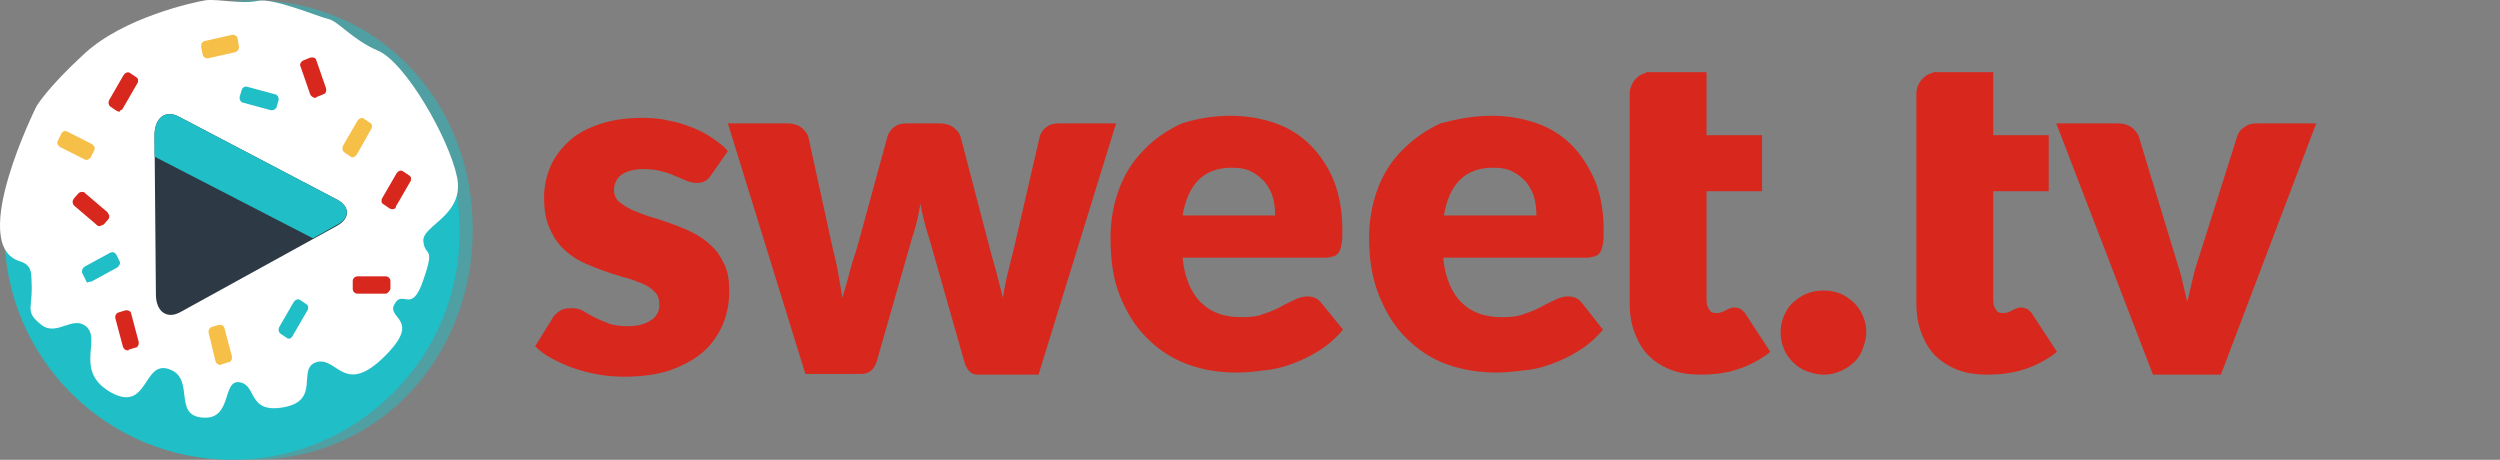
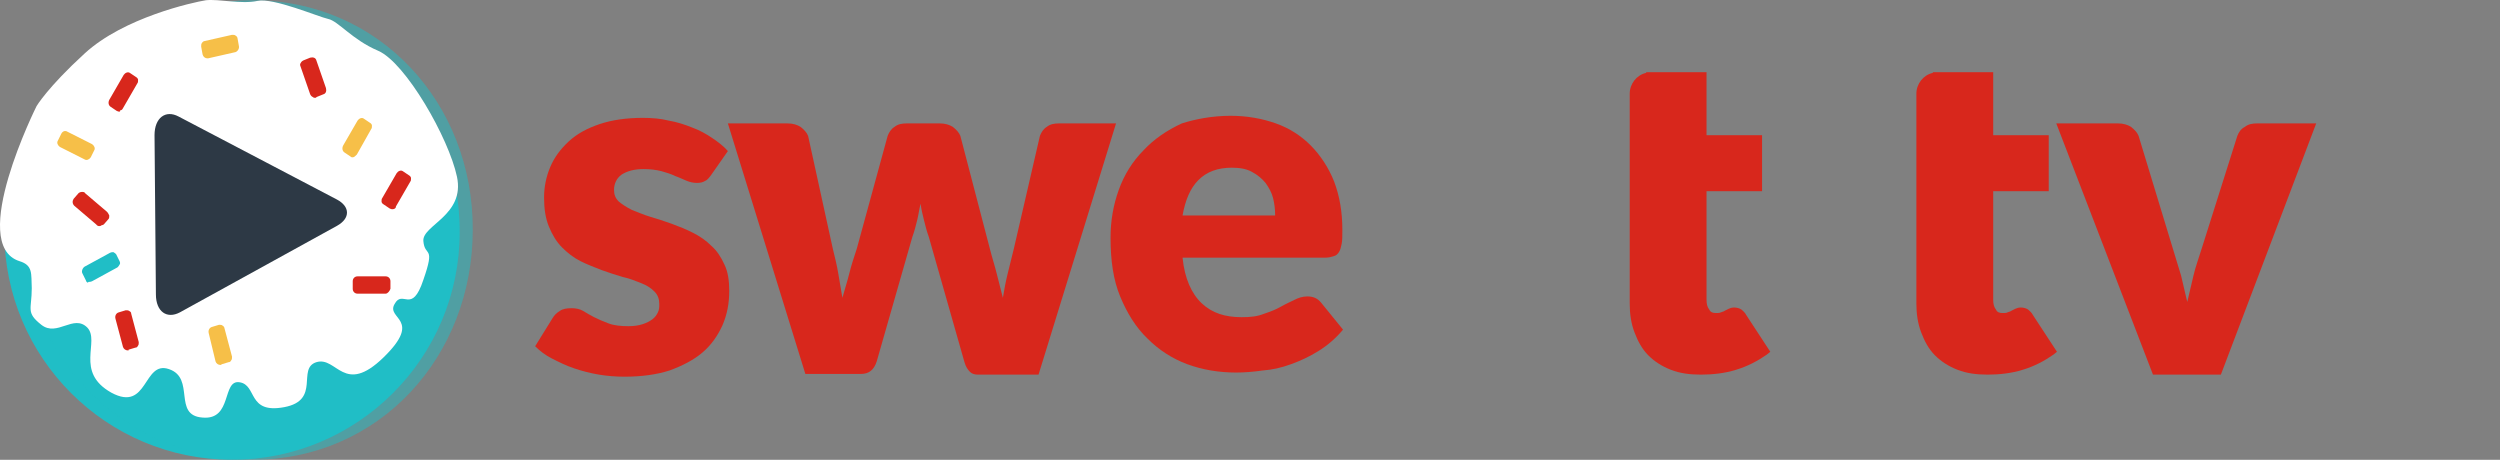
<svg xmlns="http://www.w3.org/2000/svg" width="174" height="32" viewBox="0 0 174 32" fill="none">
  <rect x="0" y="0" width="174" height="32" fill="#808080" stroke="none" />
  <path d="M49.514 12.153C49.371 12.346 49.228 12.538 49.084 12.586C48.941 12.683 48.75 12.731 48.512 12.731C48.273 12.731 48.034 12.683 47.796 12.586C47.557 12.49 47.271 12.346 46.984 12.249C46.698 12.105 46.364 12.008 46.03 11.912C45.648 11.816 45.266 11.768 44.788 11.768C44.12 11.768 43.643 11.912 43.261 12.153C42.927 12.394 42.736 12.779 42.736 13.213C42.736 13.55 42.831 13.791 43.07 14.032C43.309 14.224 43.595 14.417 43.977 14.61C44.359 14.754 44.788 14.947 45.266 15.091C45.743 15.236 46.221 15.38 46.746 15.573C47.271 15.766 47.748 15.958 48.225 16.199C48.703 16.44 49.132 16.729 49.514 17.114C49.896 17.452 50.182 17.885 50.421 18.415C50.66 18.897 50.755 19.523 50.755 20.245C50.755 21.112 50.612 21.883 50.278 22.654C49.944 23.376 49.514 24.003 48.894 24.532C48.273 25.062 47.509 25.448 46.602 25.785C45.696 26.074 44.645 26.218 43.452 26.218C42.879 26.218 42.259 26.17 41.686 26.074C41.113 25.977 40.54 25.833 39.968 25.64C39.395 25.448 38.917 25.207 38.44 24.966C37.963 24.725 37.581 24.436 37.247 24.099L38.44 22.172C38.583 21.931 38.727 21.787 38.965 21.642C39.156 21.498 39.443 21.45 39.777 21.45C40.063 21.45 40.349 21.498 40.588 21.642C40.827 21.787 41.065 21.931 41.352 22.076C41.638 22.22 41.972 22.365 42.354 22.509C42.736 22.654 43.213 22.702 43.738 22.702C44.12 22.702 44.454 22.654 44.741 22.558C45.027 22.461 45.218 22.365 45.409 22.22C45.6 22.076 45.696 21.931 45.791 21.739C45.886 21.546 45.886 21.353 45.886 21.161C45.886 20.823 45.791 20.534 45.552 20.294C45.314 20.053 45.027 19.86 44.645 19.715C44.264 19.571 43.834 19.378 43.357 19.282C42.879 19.137 42.402 18.993 41.877 18.8C41.4 18.608 40.874 18.415 40.397 18.174C39.92 17.933 39.49 17.596 39.108 17.211C38.727 16.825 38.44 16.344 38.202 15.766C37.963 15.188 37.867 14.513 37.867 13.743C37.867 13.02 38.011 12.297 38.297 11.623C38.583 10.949 39.013 10.371 39.586 9.841C40.158 9.311 40.874 8.926 41.734 8.637C42.593 8.348 43.595 8.203 44.741 8.203C45.361 8.203 45.982 8.251 46.555 8.396C47.127 8.492 47.7 8.685 48.178 8.877C48.703 9.07 49.132 9.311 49.562 9.6C49.991 9.889 50.373 10.178 50.66 10.515L49.514 12.153Z" fill="#D8271C" />
  <path d="M50.66 8.589H54.812C55.194 8.589 55.481 8.685 55.719 8.83C55.958 9.022 56.149 9.215 56.244 9.456L57.963 17.307C58.106 17.886 58.249 18.463 58.345 19.041C58.44 19.62 58.535 20.149 58.631 20.727C58.774 20.198 58.965 19.62 59.108 19.041C59.252 18.463 59.442 17.886 59.633 17.307L61.781 9.456C61.877 9.215 62.02 8.974 62.259 8.83C62.497 8.637 62.784 8.589 63.118 8.589H65.409C65.791 8.589 66.077 8.685 66.316 8.83C66.555 9.022 66.746 9.215 66.841 9.456L68.893 17.307C69.037 17.886 69.228 18.463 69.371 19.041C69.514 19.62 69.657 20.149 69.8 20.727C69.896 20.149 69.991 19.62 70.135 19.041C70.278 18.463 70.421 17.886 70.564 17.307L72.378 9.456C72.473 9.215 72.617 8.974 72.855 8.83C73.094 8.637 73.38 8.589 73.714 8.589H77.676L72.282 26.074H68.082C67.843 26.074 67.652 26.026 67.509 25.881C67.366 25.737 67.223 25.544 67.127 25.207L64.645 16.489C64.502 16.103 64.407 15.718 64.311 15.332C64.216 14.947 64.12 14.562 64.073 14.177C63.977 14.562 63.929 14.947 63.834 15.332C63.738 15.718 63.643 16.103 63.5 16.489L61.018 25.159C60.827 25.737 60.492 26.026 59.92 26.026H56.053L50.66 8.589Z" fill="#D8271C" />
  <path d="M85.647 8.059C86.793 8.059 87.843 8.251 88.798 8.588C89.752 8.926 90.564 9.455 91.232 10.13C91.9 10.804 92.473 11.671 92.855 12.635C93.237 13.646 93.428 14.754 93.428 16.006C93.428 16.392 93.428 16.729 93.38 16.97C93.332 17.211 93.284 17.403 93.189 17.548C93.094 17.692 92.998 17.789 92.807 17.837C92.664 17.885 92.473 17.933 92.234 17.933H82.306C82.449 19.378 82.927 20.438 83.643 21.112C84.359 21.787 85.266 22.076 86.411 22.076C87.032 22.076 87.509 22.028 87.986 21.835C88.416 21.69 88.798 21.546 89.132 21.353C89.466 21.161 89.8 21.016 90.087 20.872C90.373 20.727 90.659 20.631 90.993 20.631C91.423 20.631 91.709 20.775 91.948 21.064L93.475 22.943C92.95 23.569 92.378 24.051 91.757 24.436C91.137 24.821 90.516 25.11 89.848 25.351C89.18 25.592 88.559 25.737 87.891 25.785C87.222 25.881 86.602 25.929 86.029 25.929C84.836 25.929 83.69 25.737 82.64 25.351C81.59 24.966 80.635 24.34 79.872 23.569C79.06 22.798 78.44 21.787 77.962 20.631C77.485 19.475 77.294 18.126 77.294 16.536C77.294 15.38 77.485 14.272 77.867 13.213C78.249 12.153 78.822 11.238 79.585 10.467C80.301 9.696 81.208 9.07 82.258 8.588C83.165 8.299 84.359 8.059 85.647 8.059ZM85.743 11.671C84.74 11.671 83.977 11.96 83.404 12.538C82.831 13.116 82.497 13.935 82.306 14.995H88.75C88.75 14.561 88.702 14.176 88.607 13.791C88.511 13.405 88.32 13.068 88.082 12.731C87.843 12.442 87.509 12.153 87.127 11.96C86.793 11.768 86.316 11.671 85.743 11.671Z" fill="#D8271C" />
-   <path d="M103.834 8.059C104.979 8.059 106.029 8.251 106.984 8.588C107.938 8.926 108.75 9.455 109.418 10.13C110.086 10.804 110.612 11.671 111.041 12.635C111.423 13.646 111.614 14.754 111.614 16.006C111.614 16.392 111.614 16.729 111.566 16.97C111.518 17.211 111.471 17.403 111.375 17.548C111.28 17.692 111.184 17.789 110.993 17.837C110.85 17.885 110.659 17.933 110.421 17.933H100.445C100.588 19.378 101.065 20.438 101.781 21.112C102.497 21.787 103.404 22.076 104.55 22.076C105.17 22.076 105.647 22.028 106.125 21.835C106.554 21.69 106.936 21.546 107.27 21.353C107.604 21.161 107.938 21.016 108.225 20.872C108.511 20.727 108.798 20.631 109.132 20.631C109.561 20.631 109.848 20.775 110.086 21.064L111.566 22.943C111.041 23.569 110.468 24.051 109.848 24.436C109.227 24.821 108.607 25.11 107.938 25.351C107.27 25.592 106.65 25.737 105.981 25.785C105.313 25.881 104.693 25.929 104.12 25.929C102.927 25.929 101.781 25.737 100.683 25.351C99.633 24.966 98.678 24.34 97.915 23.569C97.103 22.798 96.483 21.787 96.005 20.631C95.528 19.475 95.289 18.126 95.289 16.536C95.289 15.38 95.48 14.272 95.862 13.213C96.244 12.153 96.817 11.238 97.581 10.467C98.344 9.696 99.204 9.07 100.254 8.588C101.351 8.299 102.497 8.059 103.834 8.059ZM103.929 11.671C102.927 11.671 102.163 11.96 101.59 12.538C101.017 13.116 100.683 13.935 100.492 14.995H106.936C106.936 14.561 106.888 14.176 106.793 13.791C106.697 13.405 106.507 13.068 106.268 12.731C106.029 12.442 105.695 12.153 105.313 11.96C104.979 11.768 104.502 11.671 103.929 11.671Z" fill="#D8271C" />
-   <path d="M129.657 21.98C129.514 21.643 129.275 21.305 129.036 21.065C128.75 20.824 128.463 20.583 128.082 20.438C127.366 20.149 126.459 20.149 125.743 20.438C125.361 20.583 125.074 20.824 124.788 21.065C124.502 21.305 124.311 21.643 124.167 21.98C124.024 22.317 123.929 22.702 123.929 23.136C123.929 23.569 124.024 23.955 124.167 24.292C124.311 24.677 124.549 24.966 124.788 25.207C125.074 25.496 125.361 25.689 125.743 25.833C126.125 25.978 126.506 26.074 126.936 26.074C127.366 26.074 127.747 25.978 128.082 25.833C128.416 25.689 128.75 25.496 129.036 25.207C129.323 24.966 129.514 24.629 129.657 24.244C129.8 23.858 129.895 23.473 129.895 23.088C129.895 22.702 129.8 22.317 129.657 21.98Z" fill="#D8271C" />
  <path d="M154.573 26.074H149.847L143.117 8.589H147.413C147.795 8.589 148.081 8.685 148.32 8.83C148.559 9.022 148.75 9.215 148.845 9.456L151.232 17.307C151.423 17.934 151.614 18.56 151.804 19.186C151.948 19.812 152.091 20.39 152.234 21.017C152.377 20.39 152.52 19.812 152.664 19.186C152.807 18.56 153.046 17.934 153.236 17.307L155.719 9.456C155.814 9.215 155.957 8.974 156.244 8.83C156.482 8.637 156.769 8.589 157.103 8.589H161.208L154.573 26.074Z" fill="#D8271C" />
  <path d="M121.542 21.932C121.447 21.739 121.304 21.643 121.208 21.546C121.065 21.45 120.874 21.402 120.683 21.402C120.54 21.402 120.397 21.45 120.301 21.498C120.206 21.546 120.11 21.595 120.015 21.643C119.967 21.691 119.872 21.691 119.776 21.739C119.681 21.787 119.585 21.787 119.442 21.787C119.203 21.787 119.06 21.739 118.965 21.546C118.821 21.354 118.774 21.161 118.774 20.824V13.309H122.64V9.408H118.774V5.024H114.573V5.073C113.905 5.217 113.428 5.843 113.428 6.518V21.113C113.428 21.835 113.523 22.51 113.762 23.136C114.001 23.762 114.287 24.292 114.717 24.726C115.146 25.159 115.671 25.496 116.292 25.737C116.912 25.978 117.58 26.074 118.392 26.074C119.203 26.074 120.063 25.978 120.826 25.737C121.638 25.496 122.354 25.111 122.974 24.677L123.213 24.485L121.542 21.932Z" fill="#D8271C" />
  <path d="M141.494 21.932C141.399 21.739 141.255 21.643 141.16 21.546C141.017 21.45 140.826 21.402 140.635 21.402C140.492 21.402 140.349 21.45 140.253 21.498C140.158 21.546 140.062 21.595 139.967 21.643C139.919 21.691 139.824 21.691 139.728 21.739C139.633 21.787 139.537 21.787 139.394 21.787C139.155 21.787 139.012 21.739 138.917 21.546C138.773 21.354 138.726 21.161 138.726 20.824V13.309H142.592V9.408H138.726V5.024H134.525V5.073C133.857 5.217 133.38 5.843 133.38 6.518V21.113C133.38 21.835 133.475 22.51 133.714 23.136C133.952 23.762 134.239 24.292 134.668 24.726C135.098 25.159 135.623 25.496 136.244 25.737C136.864 25.978 137.532 26.074 138.344 26.074C139.155 26.074 140.014 25.978 140.778 25.737C141.59 25.496 142.306 25.111 142.926 24.677L143.165 24.485L141.494 21.932Z" fill="#D8271C" />
-   <path d="M16.149 0.305C7.414 0.305 0.302 7.386 0.302 16.152C0.302 24.919 7.414 32 16.149 32C24.884 32 31.996 24.919 31.996 16.152C32.044 7.386 24.932 0.305 16.149 0.305ZM21.829 15.574L13.285 20.295C12.569 20.68 11.996 20.247 11.996 19.331L11.901 10.661C11.901 9.746 12.474 9.264 13.19 9.649L21.781 14.177C22.497 14.563 22.545 15.189 21.829 15.574Z" fill="#20BEC6" />
+   <path d="M16.149 0.305C7.414 0.305 0.302 7.386 0.302 16.152C0.302 24.919 7.414 32 16.149 32C24.884 32 31.996 24.919 31.996 16.152C32.044 7.386 24.932 0.305 16.149 0.305ZM21.829 15.574L13.285 20.295C12.569 20.68 11.996 20.247 11.996 19.331L11.901 10.661C11.901 9.746 12.474 9.264 13.19 9.649L21.781 14.177Z" fill="#20BEC6" />
  <path opacity="0.5" d="M17.581 0.016C8.751 0.016 1.591 7.193 1.591 16.008C1.591 24.823 8.751 32 17.581 32C26.412 32 32.903 24.823 32.903 16.008C32.951 7.193 26.412 0.016 17.581 0.016ZM23.309 15.43L14.717 20.15C14.001 20.536 13.428 20.102 13.381 19.187L13.285 10.468C13.285 9.553 13.858 9.071 14.574 9.457L23.261 14.033C23.977 14.418 24.025 15.044 23.309 15.43Z" fill="#20BEC6" />
  <path d="M31.805 12.299C31.233 9.601 28.225 4.351 26.316 3.532C24.502 2.761 23.548 1.461 22.832 1.316C22.163 1.172 19.013 -0.177 17.915 0.064C16.817 0.305 15.242 -0.081 14.335 0.016C13.428 0.16 8.607 1.22 5.887 3.725C3.309 6.085 2.545 7.386 2.545 7.386C2.545 7.386 -2.276 17.02 1.352 18.175C2.307 18.465 2.163 19.043 2.211 20.054C2.211 21.547 1.782 21.74 2.879 22.607C3.977 23.474 5.123 21.836 6.078 22.8C6.984 23.763 5.171 25.883 7.748 27.328C10.326 28.724 9.944 25.064 11.758 25.69C13.619 26.316 11.996 28.917 14.097 29.062C16.197 29.254 15.433 26.412 16.674 26.605C17.915 26.798 17.199 28.821 19.777 28.339C22.354 27.858 20.636 25.642 22.02 25.208C23.452 24.775 23.929 27.569 26.698 24.871C29.466 22.174 26.841 22.222 27.462 21.162C28.034 20.102 28.655 21.933 29.466 19.476C30.326 17.02 29.562 17.935 29.466 16.779C29.371 15.671 32.378 14.996 31.805 12.299Z" fill="white" />
  <path d="M26.841 20.439H24.884C24.693 20.439 24.55 20.294 24.55 20.101V19.572C24.55 19.379 24.693 19.234 24.884 19.234H26.841C27.032 19.234 27.175 19.379 27.175 19.572V20.101C27.128 20.246 26.984 20.439 26.841 20.439Z" fill="#D8271C" />
  <path d="M27.318 14.562C27.271 14.562 27.223 14.562 27.128 14.514L26.698 14.225C26.602 14.177 26.555 14.08 26.555 14.032C26.555 13.936 26.555 13.84 26.602 13.791L27.605 12.057C27.7 11.913 27.891 11.816 28.034 11.913L28.464 12.202C28.559 12.25 28.607 12.346 28.607 12.395C28.607 12.491 28.607 12.587 28.559 12.635L27.557 14.369C27.557 14.514 27.414 14.562 27.318 14.562Z" fill="#D8271C" />
  <path d="M24.55 10.95C24.502 10.95 24.454 10.95 24.407 10.902L23.977 10.613C23.834 10.517 23.786 10.324 23.882 10.131L24.884 8.397C24.98 8.253 25.171 8.156 25.314 8.253L25.743 8.542C25.839 8.59 25.887 8.686 25.887 8.734C25.887 8.831 25.887 8.927 25.839 8.975L24.836 10.757C24.741 10.854 24.645 10.95 24.55 10.95Z" fill="#F6BF48" />
  <path d="M21.925 6.807C21.877 6.807 21.829 6.807 21.782 6.759C21.686 6.711 21.638 6.663 21.59 6.566L20.922 4.64C20.875 4.543 20.875 4.447 20.922 4.399C20.97 4.302 21.018 4.254 21.113 4.206L21.59 4.013C21.782 3.965 21.972 4.013 22.02 4.206L22.688 6.133C22.736 6.326 22.688 6.518 22.497 6.566L22.02 6.759C22.02 6.807 21.972 6.807 21.925 6.807Z" fill="#D8271C" />
-   <path d="M19.204 7.53C19.156 7.578 19.156 7.578 19.108 7.626C19.013 7.674 18.965 7.674 18.87 7.674L16.913 7.145C16.817 7.145 16.77 7.048 16.722 7C16.674 6.904 16.674 6.807 16.674 6.759L16.817 6.278C16.865 6.085 17.056 5.989 17.199 6.037L19.156 6.567C19.252 6.567 19.299 6.663 19.347 6.711C19.395 6.807 19.395 6.904 19.395 6.952L19.252 7.434C19.252 7.482 19.252 7.53 19.204 7.53Z" fill="#20BEC6" />
  <path d="M14.431 4.062C14.287 4.062 14.144 3.965 14.097 3.773L14.001 3.243C14.001 3.146 14.001 3.05 14.049 3.002C14.097 2.906 14.192 2.857 14.24 2.857L16.149 2.424C16.244 2.424 16.34 2.424 16.388 2.472C16.483 2.52 16.531 2.616 16.531 2.665L16.626 3.195C16.674 3.387 16.531 3.58 16.388 3.628L14.478 4.062C14.478 4.062 14.431 4.062 14.431 4.062Z" fill="#F6BF48" />
-   <path d="M20.111 23.57C20.063 23.57 20.015 23.57 19.968 23.522L19.538 23.233C19.395 23.137 19.347 22.944 19.442 22.751L20.445 21.017C20.54 20.873 20.731 20.776 20.875 20.873L21.304 21.162C21.399 21.21 21.447 21.306 21.447 21.355C21.447 21.451 21.447 21.547 21.399 21.595L20.397 23.329C20.302 23.522 20.206 23.57 20.111 23.57Z" fill="#20BEC6" />
  <path d="M5.887 11.094L4.168 10.227C4.025 10.131 3.93 9.938 4.025 9.794L4.264 9.312C4.359 9.119 4.55 9.071 4.693 9.167L6.412 10.034C6.555 10.131 6.65 10.323 6.555 10.468L6.316 10.95C6.221 11.094 6.03 11.19 5.887 11.094Z" fill="#F6BF48" />
  <path d="M6.078 19.668C6.03 19.62 5.982 19.572 5.982 19.524L5.743 19.042C5.648 18.898 5.743 18.657 5.887 18.56L7.653 17.597C7.748 17.549 7.844 17.549 7.891 17.549C7.987 17.597 8.035 17.645 8.082 17.693L8.321 18.175C8.369 18.271 8.369 18.368 8.321 18.416C8.273 18.512 8.225 18.56 8.178 18.608L6.412 19.572C6.316 19.62 6.221 19.62 6.173 19.62C6.125 19.668 6.078 19.668 6.078 19.668Z" fill="#20BEC6" />
  <path d="M8.321 7.77C8.273 7.77 8.225 7.77 8.13 7.722L7.7 7.433C7.557 7.337 7.51 7.144 7.605 6.952L8.607 5.217C8.703 5.073 8.894 4.977 9.037 5.073L9.467 5.362C9.562 5.41 9.61 5.506 9.61 5.555C9.61 5.651 9.61 5.747 9.562 5.795L8.56 7.53C8.512 7.626 8.464 7.674 8.369 7.674C8.369 7.77 8.321 7.77 8.321 7.77Z" fill="#D8271C" />
  <path d="M7.08 15.671C6.984 15.767 6.793 15.767 6.698 15.622L5.171 14.322C5.027 14.177 5.027 13.985 5.123 13.84L5.457 13.455C5.505 13.407 5.6 13.358 5.696 13.358C5.791 13.358 5.887 13.358 5.934 13.455L7.462 14.755C7.509 14.803 7.557 14.9 7.605 14.996C7.605 15.092 7.605 15.189 7.557 15.237L7.223 15.622C7.128 15.671 7.128 15.671 7.08 15.671Z" fill="#D8271C" />
  <path d="M8.894 24.389C8.75 24.389 8.607 24.292 8.56 24.148L8.034 22.173C7.987 21.98 8.082 21.787 8.273 21.739L8.75 21.595C8.846 21.595 8.941 21.595 8.989 21.643C9.085 21.691 9.132 21.739 9.132 21.836L9.657 23.811C9.657 23.907 9.657 24.003 9.61 24.051C9.562 24.148 9.514 24.196 9.419 24.196L8.941 24.34C8.989 24.389 8.941 24.389 8.894 24.389Z" fill="#D8271C" />
  <path d="M15.338 25.4C15.194 25.4 15.051 25.304 15.003 25.159L14.526 23.184C14.478 22.992 14.574 22.799 14.765 22.751L15.242 22.606C15.338 22.606 15.433 22.606 15.481 22.655C15.576 22.703 15.624 22.799 15.624 22.847L16.149 24.822C16.149 24.919 16.149 25.015 16.101 25.063C16.053 25.159 16.006 25.208 15.91 25.208L15.433 25.352C15.385 25.4 15.385 25.4 15.338 25.4Z" fill="#F6BF48" />
  <path d="M23.452 13.888L12.426 8.108C11.519 7.626 10.755 8.205 10.755 9.409L10.851 20.488C10.851 21.692 11.614 22.222 12.521 21.74L23.452 15.719C24.407 15.189 24.359 14.37 23.452 13.888Z" fill="#2D3945" />
-   <path d="M23.452 13.888L12.426 8.108C11.519 7.626 10.755 8.205 10.755 9.409V10.902L21.781 16.586L23.404 15.671C24.407 15.189 24.359 14.37 23.452 13.888Z" fill="#20BEC6" />
</svg>